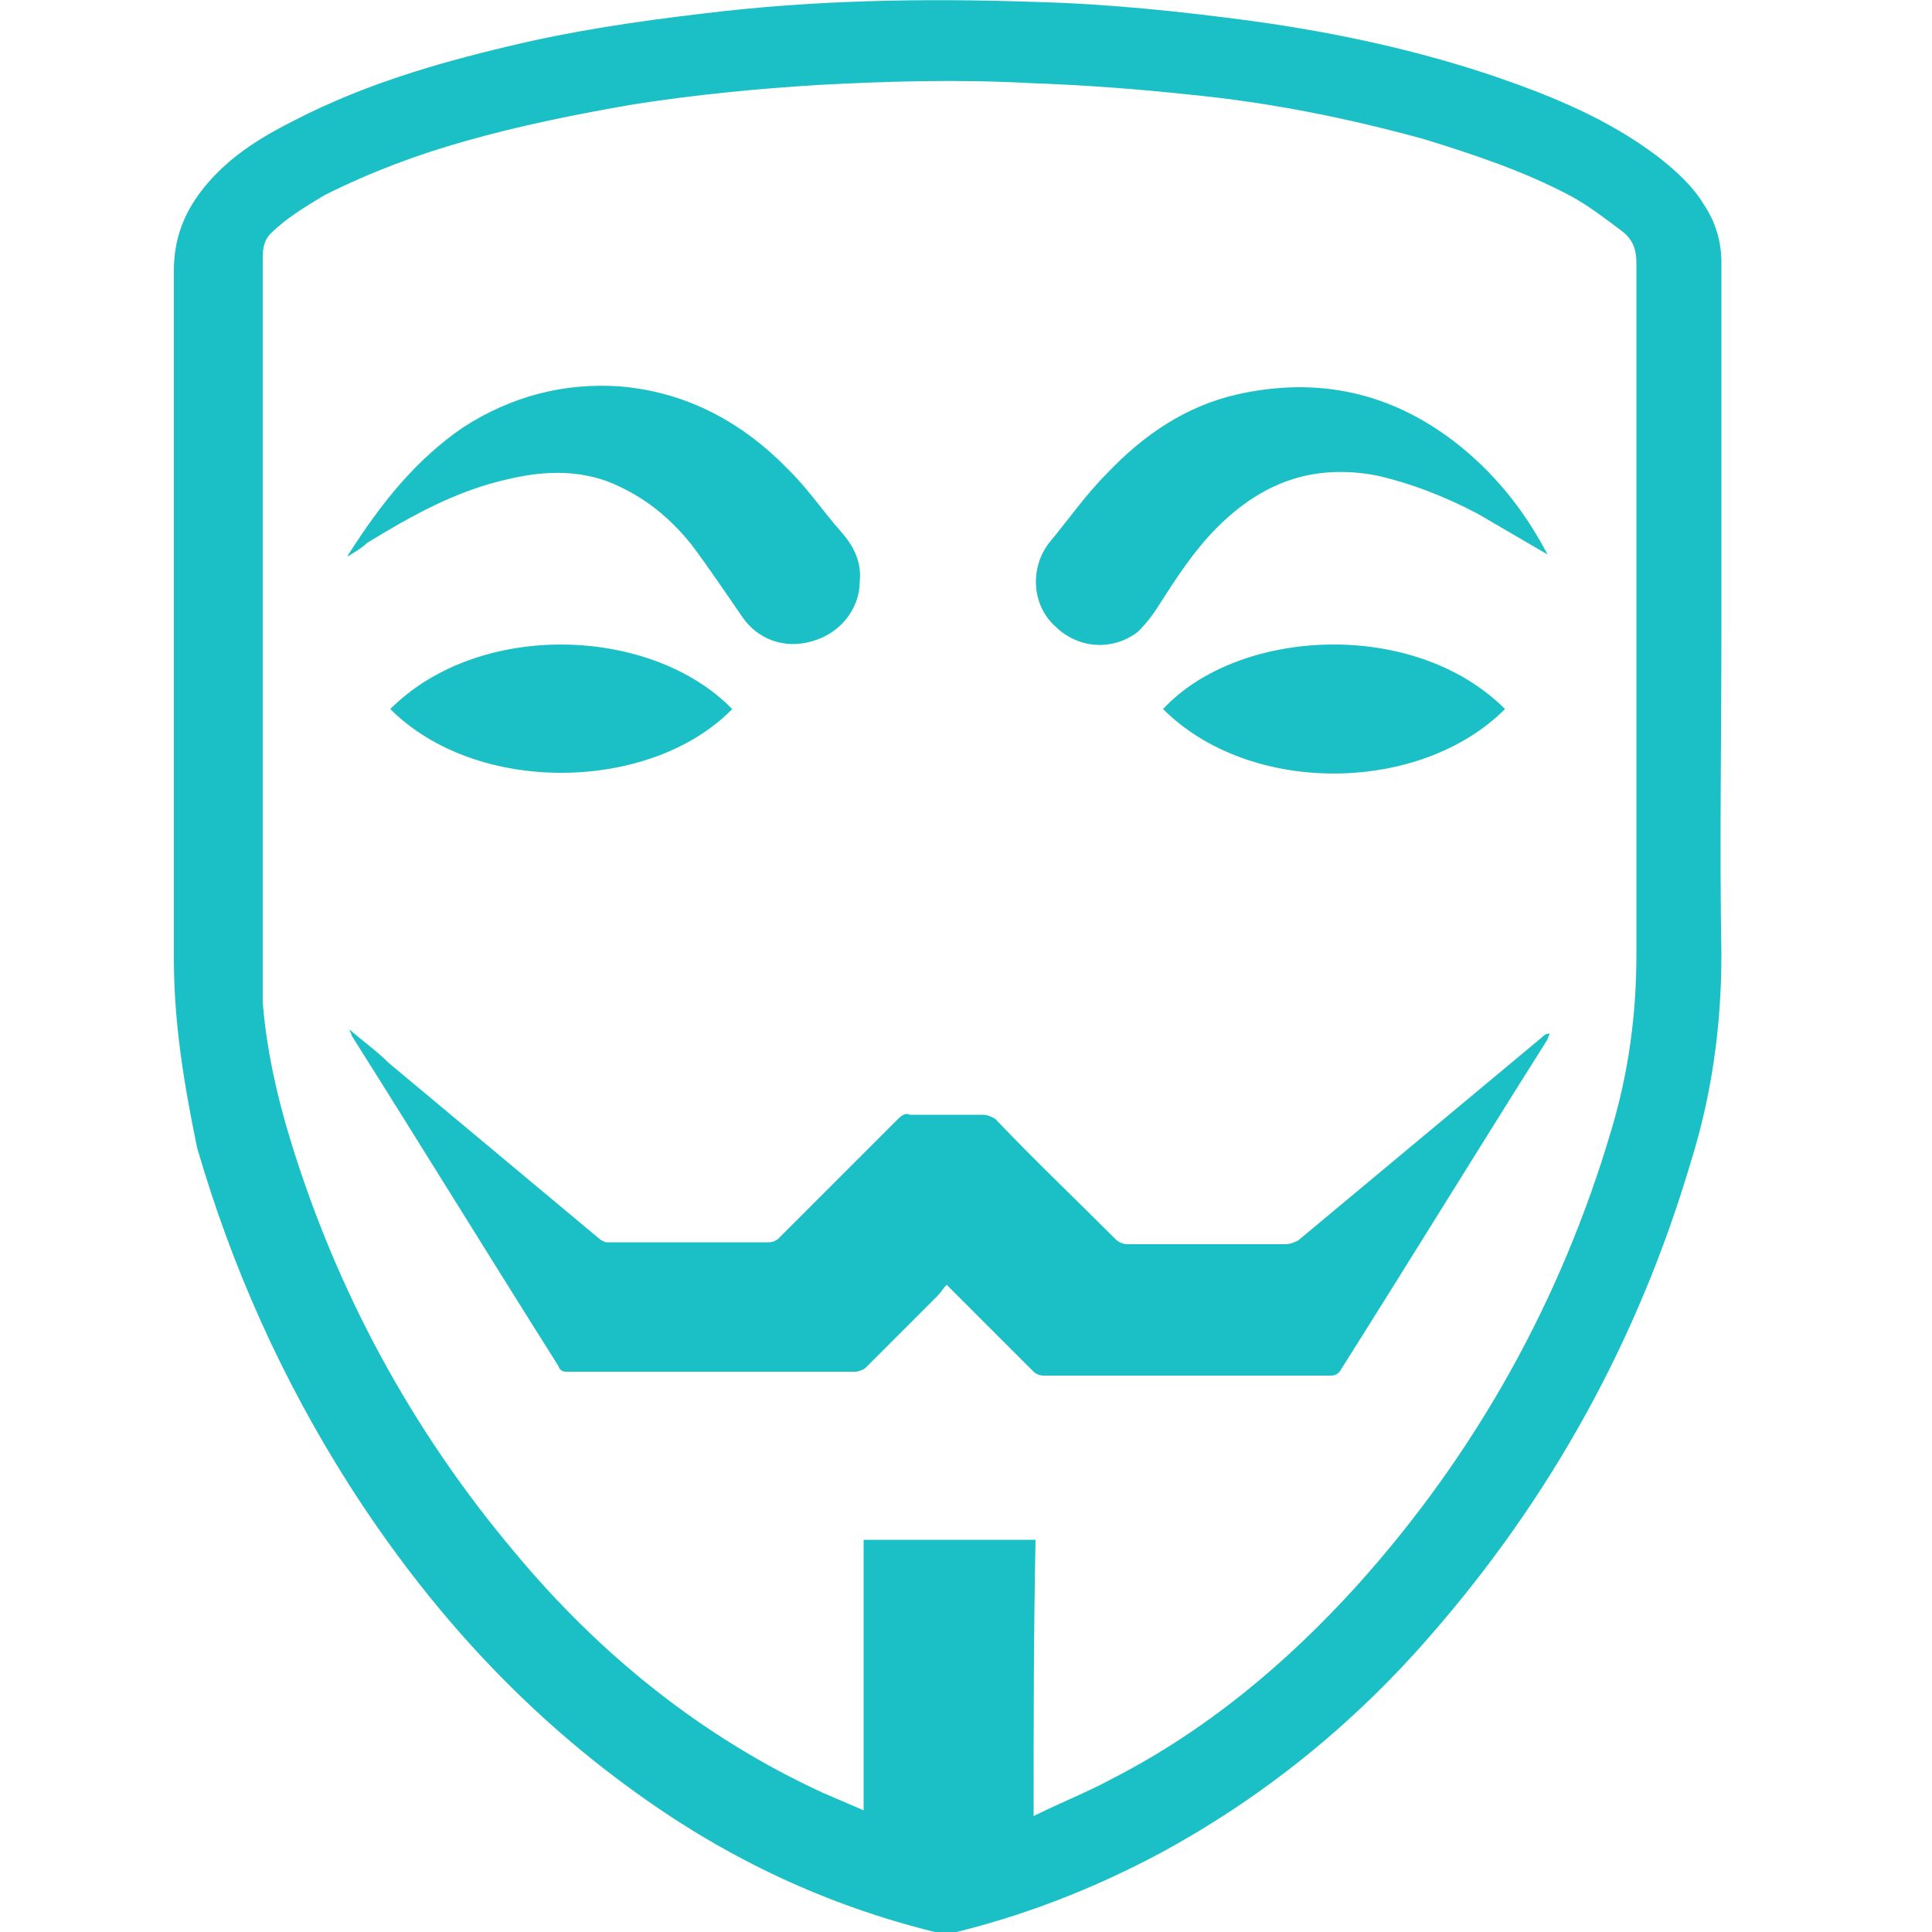
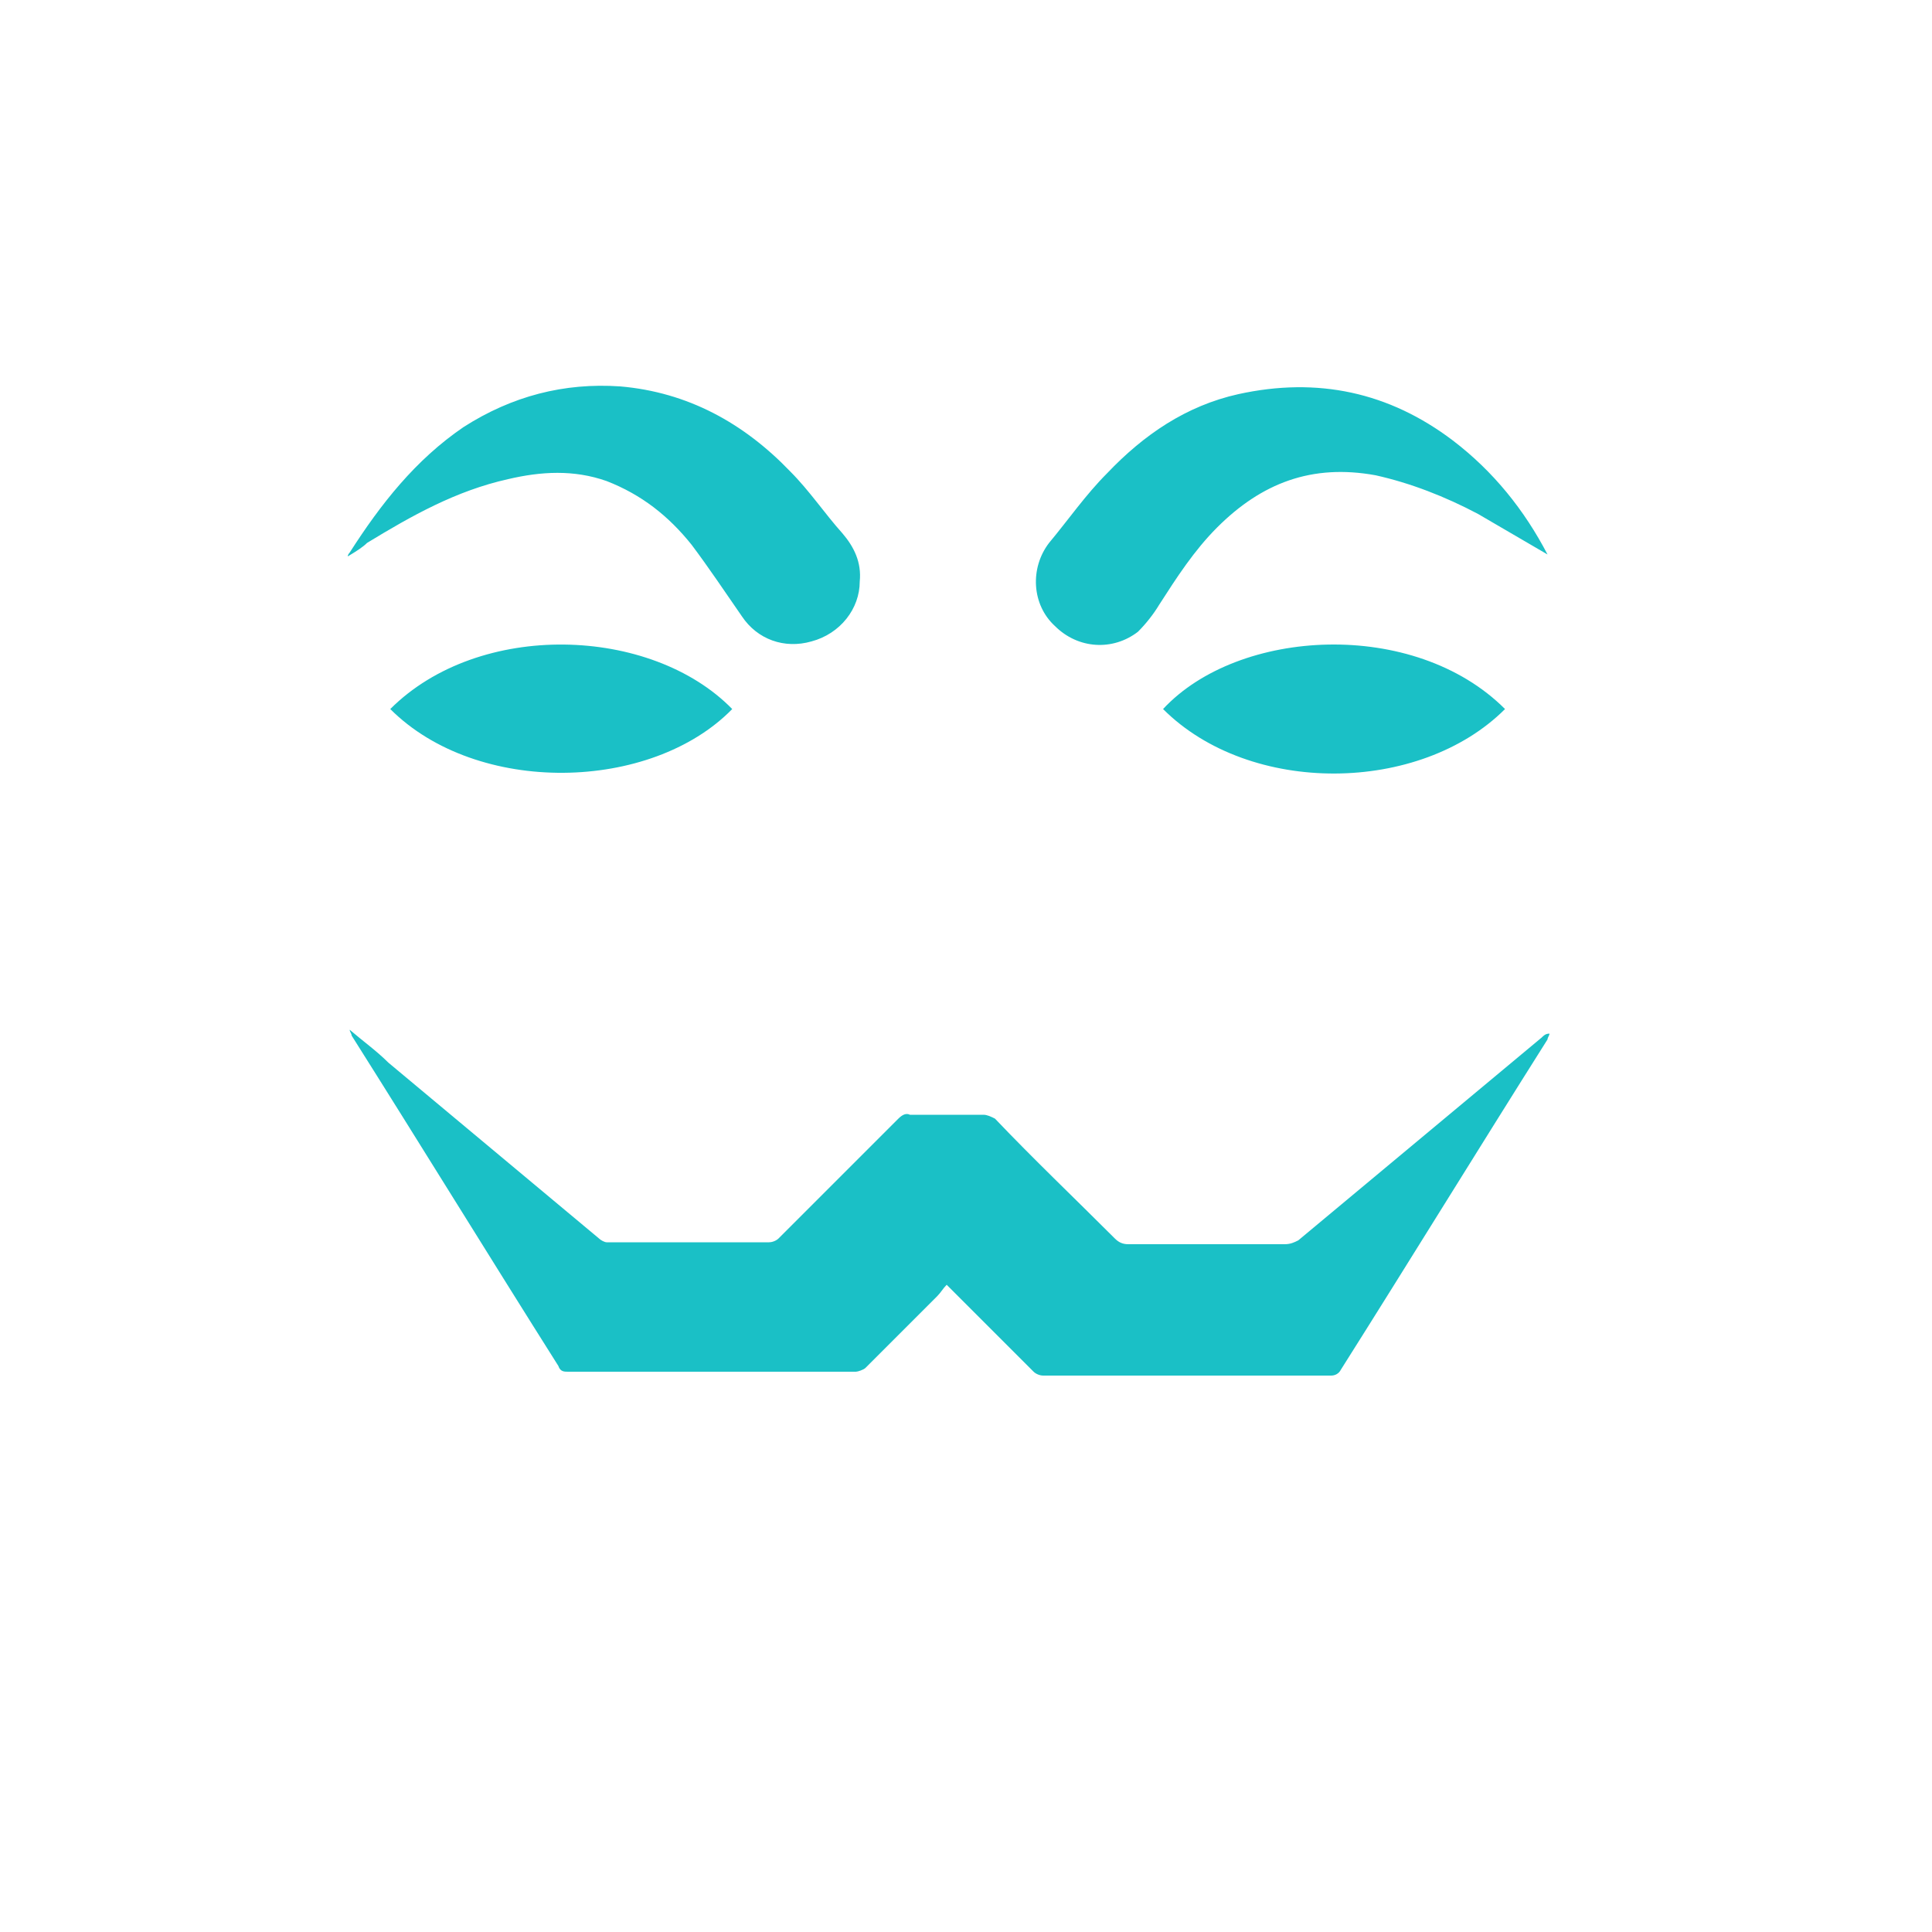
<svg xmlns="http://www.w3.org/2000/svg" viewBox="0 0 100 100">
  <g fill="#1ac0c6">
-     <path d="m89.1 32.6c0 5.6-.1 11.2 0 16.8 0 3.7-.5 7.3-1.6 10.8-2.7 9.1-7.2 17.3-13.5 24.5-4 4.6-8.7 8.4-14.1 11.3-3.4 1.8-7 3.2-10.8 4.1h-.3c-5.5-1.3-10.6-3.6-15.3-6.9-6.3-4.4-11.3-9.9-15.4-16.3-3.5-5.5-6.1-11.3-7.9-17.5-.7-3.4-1.2-6.5-1.2-9.8v-35.6c0-1.9.7-3.4 2-4.8 1.2-1.3 2.7-2.2 4.3-3 3.5-1.8 7.2-2.9 11-3.8 3.3-.8 6.7-1.3 10.1-1.7 5.7-.7 11.4-.8 17.2-.6 3.8.1 7.6.5 11.3 1 4.3.6 8.5 1.5 12.6 2.9 2.9 1 5.8 2.2 8.3 4.1.9.7 1.8 1.5 2.4 2.5.6.9.9 1.9.9 3zm-35.6 61.4c1.4-.7 2.7-1.2 4-1.9 4.9-2.5 9.1-6 12.8-10.1 6.1-6.8 10.5-14.7 13.1-23.5.9-3 1.3-6 1.3-9.1v-35.8c0-.7-.2-1.2-.7-1.6-.8-.6-1.7-1.3-2.6-1.8-2.4-1.3-5.1-2.2-7.7-3-4-1.1-8-1.9-12.1-2.3-2.8-.3-5.5-.5-8.3-.6-3.7-.2-7.3-.1-11 .1-3.2.2-6.3.5-9.5 1-2.9.5-5.9 1.1-8.7 1.9-2.5.7-4.9 1.6-7.3 2.8-1 .6-2 1.2-2.8 2-.3.3-.4.7-.4 1.2v38.6c.2 2.4.7 4.7 1.4 7 2.4 7.9 6.3 15.1 11.6 21.4 4.4 5.3 9.7 9.6 16 12.5l2.1.9v-14h8.9c-.1 4.9-.1 9.5-.1 14.3z" />
    <path d="m49 66.5c-.2.2-.3.4-.5.6l-3.7 3.7c-.1.1-.4.2-.5.2h-14.9c-.2 0-.4 0-.5-.3-3.6-5.7-7.1-11.4-10.7-17.1 0-.1-.1-.2-.1-.3.7.6 1.4 1.1 2 1.7 3.6 3 7.3 6.1 10.9 9.1.1.1.3.2.4.2h8.4c.2 0 .4-.1.5-.2l6.2-6.2c.2-.2.4-.3.6-.2h3.8c.2 0 .4.1.6.2 2 2.1 4.1 4.1 6.2 6.2.2.2.4.3.7.3h8.1c.3 0 .5-.1.7-.2l12.6-10.5c.1-.1.2-.2.4-.2 0 .1-.1.2-.1.3-3.6 5.7-7.1 11.4-10.7 17.1-.1.2-.3.3-.5.3h-14.9c-.2 0-.4-.1-.5-.2l-3.9-3.9zm31.1-37.8-3.6-2.1c-1.7-.9-3.5-1.6-5.3-2-3.3-.6-5.9.4-8.2 2.7-1.2 1.2-2.1 2.6-3 4-.3.5-.7 1-1.1 1.4-1.3 1-3.1.9-4.3-.3-1.2-1.1-1.3-3-.3-4.3 1-1.2 1.9-2.5 3-3.6 1.9-2 4.1-3.5 6.8-4.1 4.1-.9 7.8-.1 11.1 2.4 2.1 1.6 3.7 3.6 4.9 5.9-.1 0-.1 0 0 0zm-62.1.1c0-.1.1-.2.1-.2 1.6-2.5 3.4-4.8 5.9-6.5 2.5-1.6 5.2-2.3 8.1-2.1 3.5.3 6.4 1.9 8.8 4.4 1 1 1.8 2.2 2.7 3.2.6.7 1 1.5.9 2.5 0 1.4-1 2.7-2.5 3.1-1.4.4-2.8-.1-3.6-1.3-.9-1.3-1.7-2.5-2.6-3.7-1.2-1.5-2.6-2.6-4.4-3.3-1.7-.6-3.4-.5-5.1-.1-2.7.6-5 1.9-7.3 3.3-.2.2-.5.4-1 .7zm2.2 7.9c4.6-4.6 13.5-4.3 17.7 0-4.2 4.3-13.2 4.5-17.7 0zm57.7 0c-4.4 4.4-13.2 4.5-17.7 0 3.9-4.2 13-4.7 17.7 0z" />
  </g>
</svg>